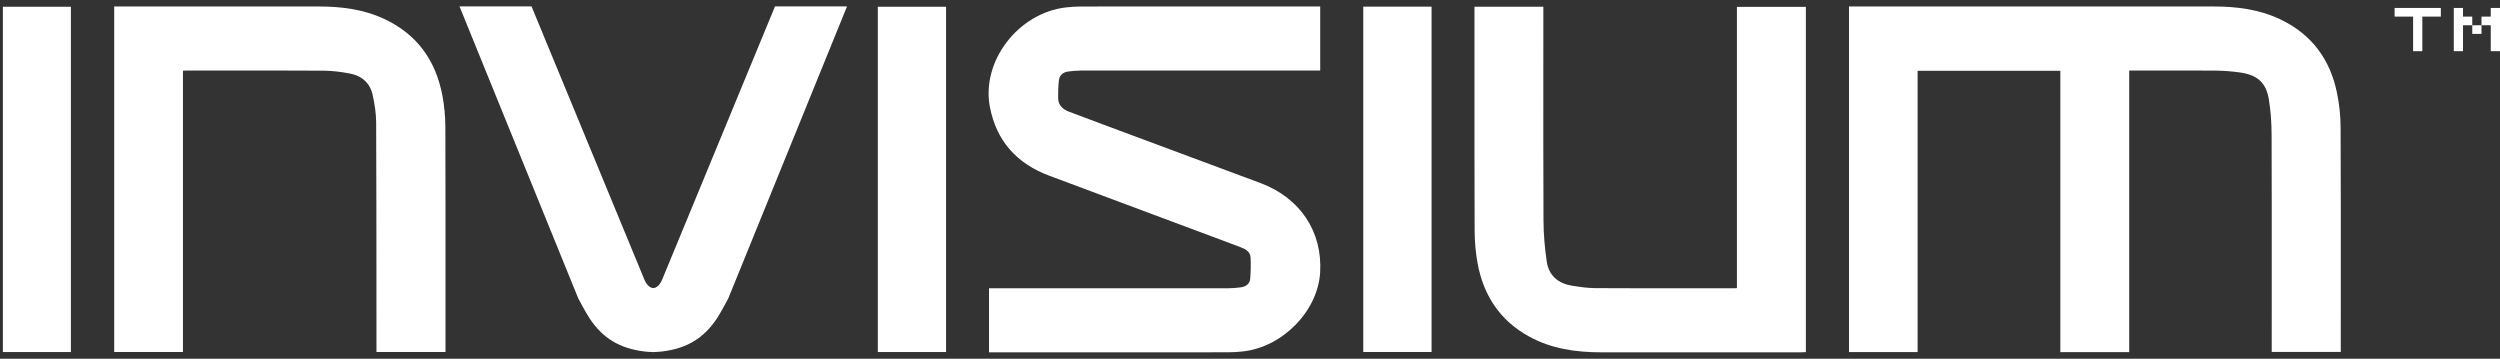
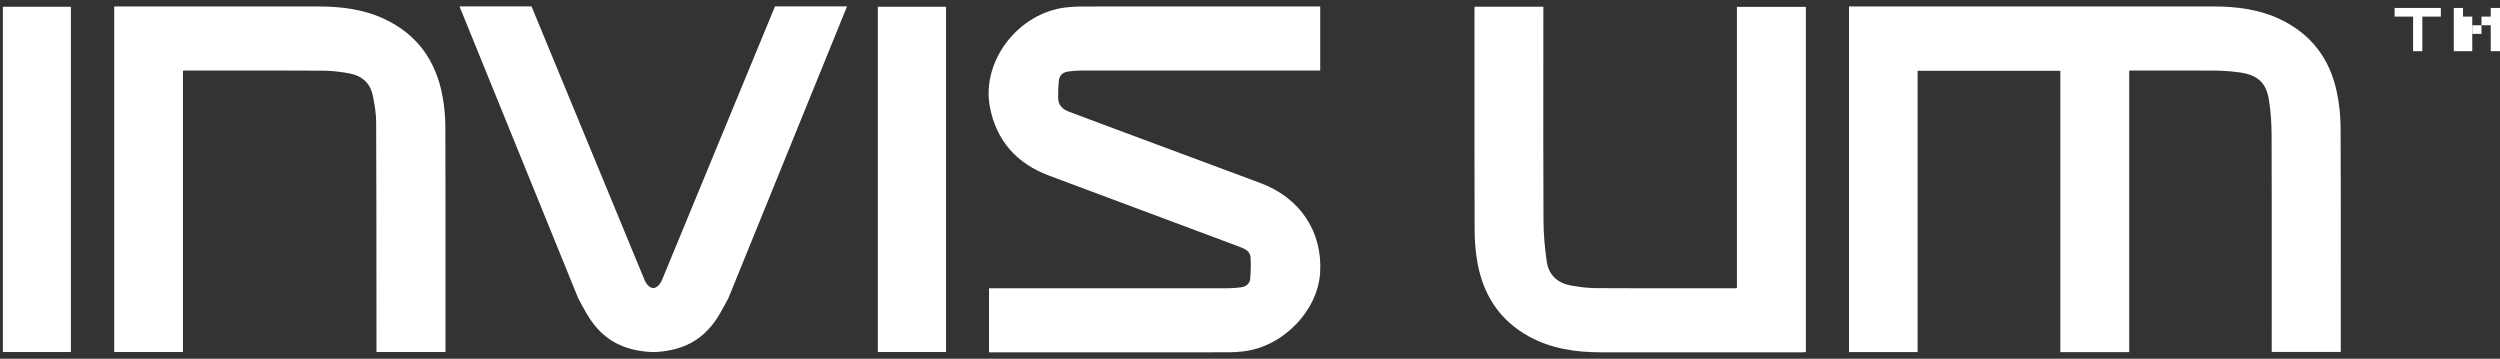
<svg xmlns="http://www.w3.org/2000/svg" width="223" height="32" viewBox="0 0 223 32" fill="none">
  <rect x="0" y="0" width="223" height="32" fill="#333333" stroke="none" />
  <path d="M57.489 24.964C57.489 24.964 57.768 25.68 58.272 25.695C58.776 25.68 59.055 24.964 59.055 24.964L69.13 0.571H75.555L64.966 26.61C64.966 26.61 64.315 27.849 63.967 28.378C62.779 30.185 61.233 31.09 59.065 31.351C58.801 31.383 58.536 31.401 58.272 31.406C58.007 31.401 57.742 31.383 57.479 31.351C55.31 31.09 53.764 30.185 52.577 28.378C52.229 27.849 51.578 26.61 51.578 26.61L40.988 0.571H47.413L57.489 24.964Z" fill="white" />
  <path d="M117.763 6.29H117.219C110.288 6.29 103.359 6.29 96.428 6.294C96.049 6.294 95.668 6.33 95.293 6.377C94.821 6.437 94.507 6.71 94.454 7.165C94.395 7.688 94.38 8.219 94.386 8.748C94.393 9.369 94.775 9.743 95.347 9.961C96.289 10.319 97.235 10.672 98.178 11.023C100.554 11.908 102.93 12.792 105.305 13.676L105.36 13.696C107.718 14.573 110.075 15.451 112.433 16.328C115.962 17.643 117.973 20.656 117.757 24.299C117.552 27.738 114.43 30.944 110.885 31.345C110.439 31.396 109.987 31.425 109.537 31.425C103.983 31.429 98.429 31.429 92.875 31.428C91.484 31.428 90.094 31.428 88.704 31.428H88.22V25.716H88.751C95.682 25.716 102.611 25.716 109.542 25.713C109.921 25.713 110.301 25.678 110.677 25.631C111.144 25.57 111.484 25.317 111.519 24.851C111.568 24.218 111.587 23.579 111.548 22.947C111.516 22.43 111.074 22.206 110.628 22.038C109.727 21.698 108.825 21.361 107.923 21.024C107.592 20.9 107.26 20.776 106.929 20.653C105.535 20.132 104.141 19.612 102.747 19.092L102.741 19.09C99.689 17.951 96.637 16.812 93.587 15.67C90.657 14.574 88.878 12.537 88.301 9.554C87.511 5.471 90.814 1.154 95.087 0.661C95.547 0.609 96.013 0.581 96.477 0.58C102.021 0.576 107.565 0.576 113.109 0.576C114.495 0.576 115.881 0.576 117.268 0.576H117.763V6.29Z" fill="white" />
  <path d="M164.932 0.578H197.465C199.529 0.578 201.543 0.838 203.415 1.732C206.216 3.07 207.83 5.3 208.444 8.208C208.662 9.24 208.777 10.31 208.782 11.363C208.805 16.291 208.802 21.219 208.799 26.146L208.799 26.235C208.798 27.848 208.797 29.46 208.797 31.072V31.392H202.637V30.872C202.637 29.247 202.638 27.622 202.639 25.997C202.641 21.352 202.644 16.706 202.627 12.062C202.624 10.992 202.556 9.91 202.38 8.855C202.13 7.351 201.339 6.671 199.769 6.459C199.087 6.367 198.396 6.307 197.709 6.3C195.984 6.286 194.259 6.288 192.534 6.289C191.808 6.29 191.081 6.291 190.355 6.29H189.926V31.41H183.783V6.313H171.051V31.402H164.932V0.578Z" fill="white" />
  <path d="M137.667 0.599H131.522L131.524 0.601V1.001C131.524 2.799 131.524 4.597 131.523 6.394C131.522 11.112 131.52 15.829 131.537 20.547C131.541 21.547 131.625 22.561 131.811 23.545C132.342 26.346 133.783 28.584 136.396 30.019C138.387 31.113 140.574 31.427 142.828 31.427C146.781 31.428 150.734 31.427 154.688 31.427C156.665 31.427 158.644 31.427 160.621 31.427C160.717 31.427 160.813 31.421 160.912 31.416C160.968 31.413 161.025 31.409 161.084 31.407V0.612H154.933V25.698C154.894 25.701 154.859 25.703 154.827 25.706C154.76 25.712 154.705 25.716 154.649 25.716C153.582 25.716 152.515 25.716 151.449 25.716C148.401 25.717 145.354 25.718 142.307 25.701C141.594 25.696 140.877 25.593 140.171 25.474C138.942 25.265 138.149 24.536 137.973 23.352C137.792 22.132 137.685 20.892 137.68 19.66C137.659 15.084 137.662 10.507 137.665 5.93C137.666 4.346 137.667 2.761 137.667 1.176V0.599Z" fill="white" />
-   <path d="M121.604 0.593H127.696V31.399H121.604V0.593Z" fill="white" />
  <path d="M84.388 31.401V0.603H78.302V31.401H84.388Z" fill="white" />
  <path d="M16.32 31.397V6.307C16.367 6.304 16.41 6.301 16.45 6.299C16.519 6.294 16.579 6.29 16.64 6.29C17.547 6.29 18.455 6.29 19.363 6.289C22.54 6.288 25.718 6.286 28.895 6.305C29.663 6.31 30.441 6.413 31.197 6.555C32.291 6.761 33.018 7.423 33.245 8.483C33.414 9.277 33.549 10.095 33.553 10.902C33.575 16.029 33.577 21.155 33.579 26.281C33.58 27.819 33.58 29.356 33.581 30.894V31.396H39.738V31.041C39.738 29.464 39.738 27.888 39.739 26.311C39.741 21.319 39.742 16.326 39.726 11.334C39.722 10.402 39.638 9.455 39.465 8.538C38.882 5.435 37.233 3.053 34.226 1.667C32.396 0.825 30.436 0.578 28.43 0.578H10.187V31.397H16.32Z" fill="white" />
  <path d="M6.324 0.603H0.256V31.402H6.324V0.603Z" fill="white" />
  <path d="M215.249 1.481V4.566H216.072V1.481H217.723V0.709H213.6V1.481H215.249Z" fill="white" />
  <path d="M220.526 2.253V3.023H221.349V2.253H222.175V4.566H223V0.709H222.175V1.481H221.349V2.253H220.526Z" fill="white" />
-   <path d="M220.526 2.253V1.481H219.701V0.709H218.878V4.566H219.701V2.253H220.526Z" fill="white" />
+   <path d="M220.526 2.253V1.481H219.701V0.709H218.878V4.566H219.701H220.526Z" fill="white" />
</svg>